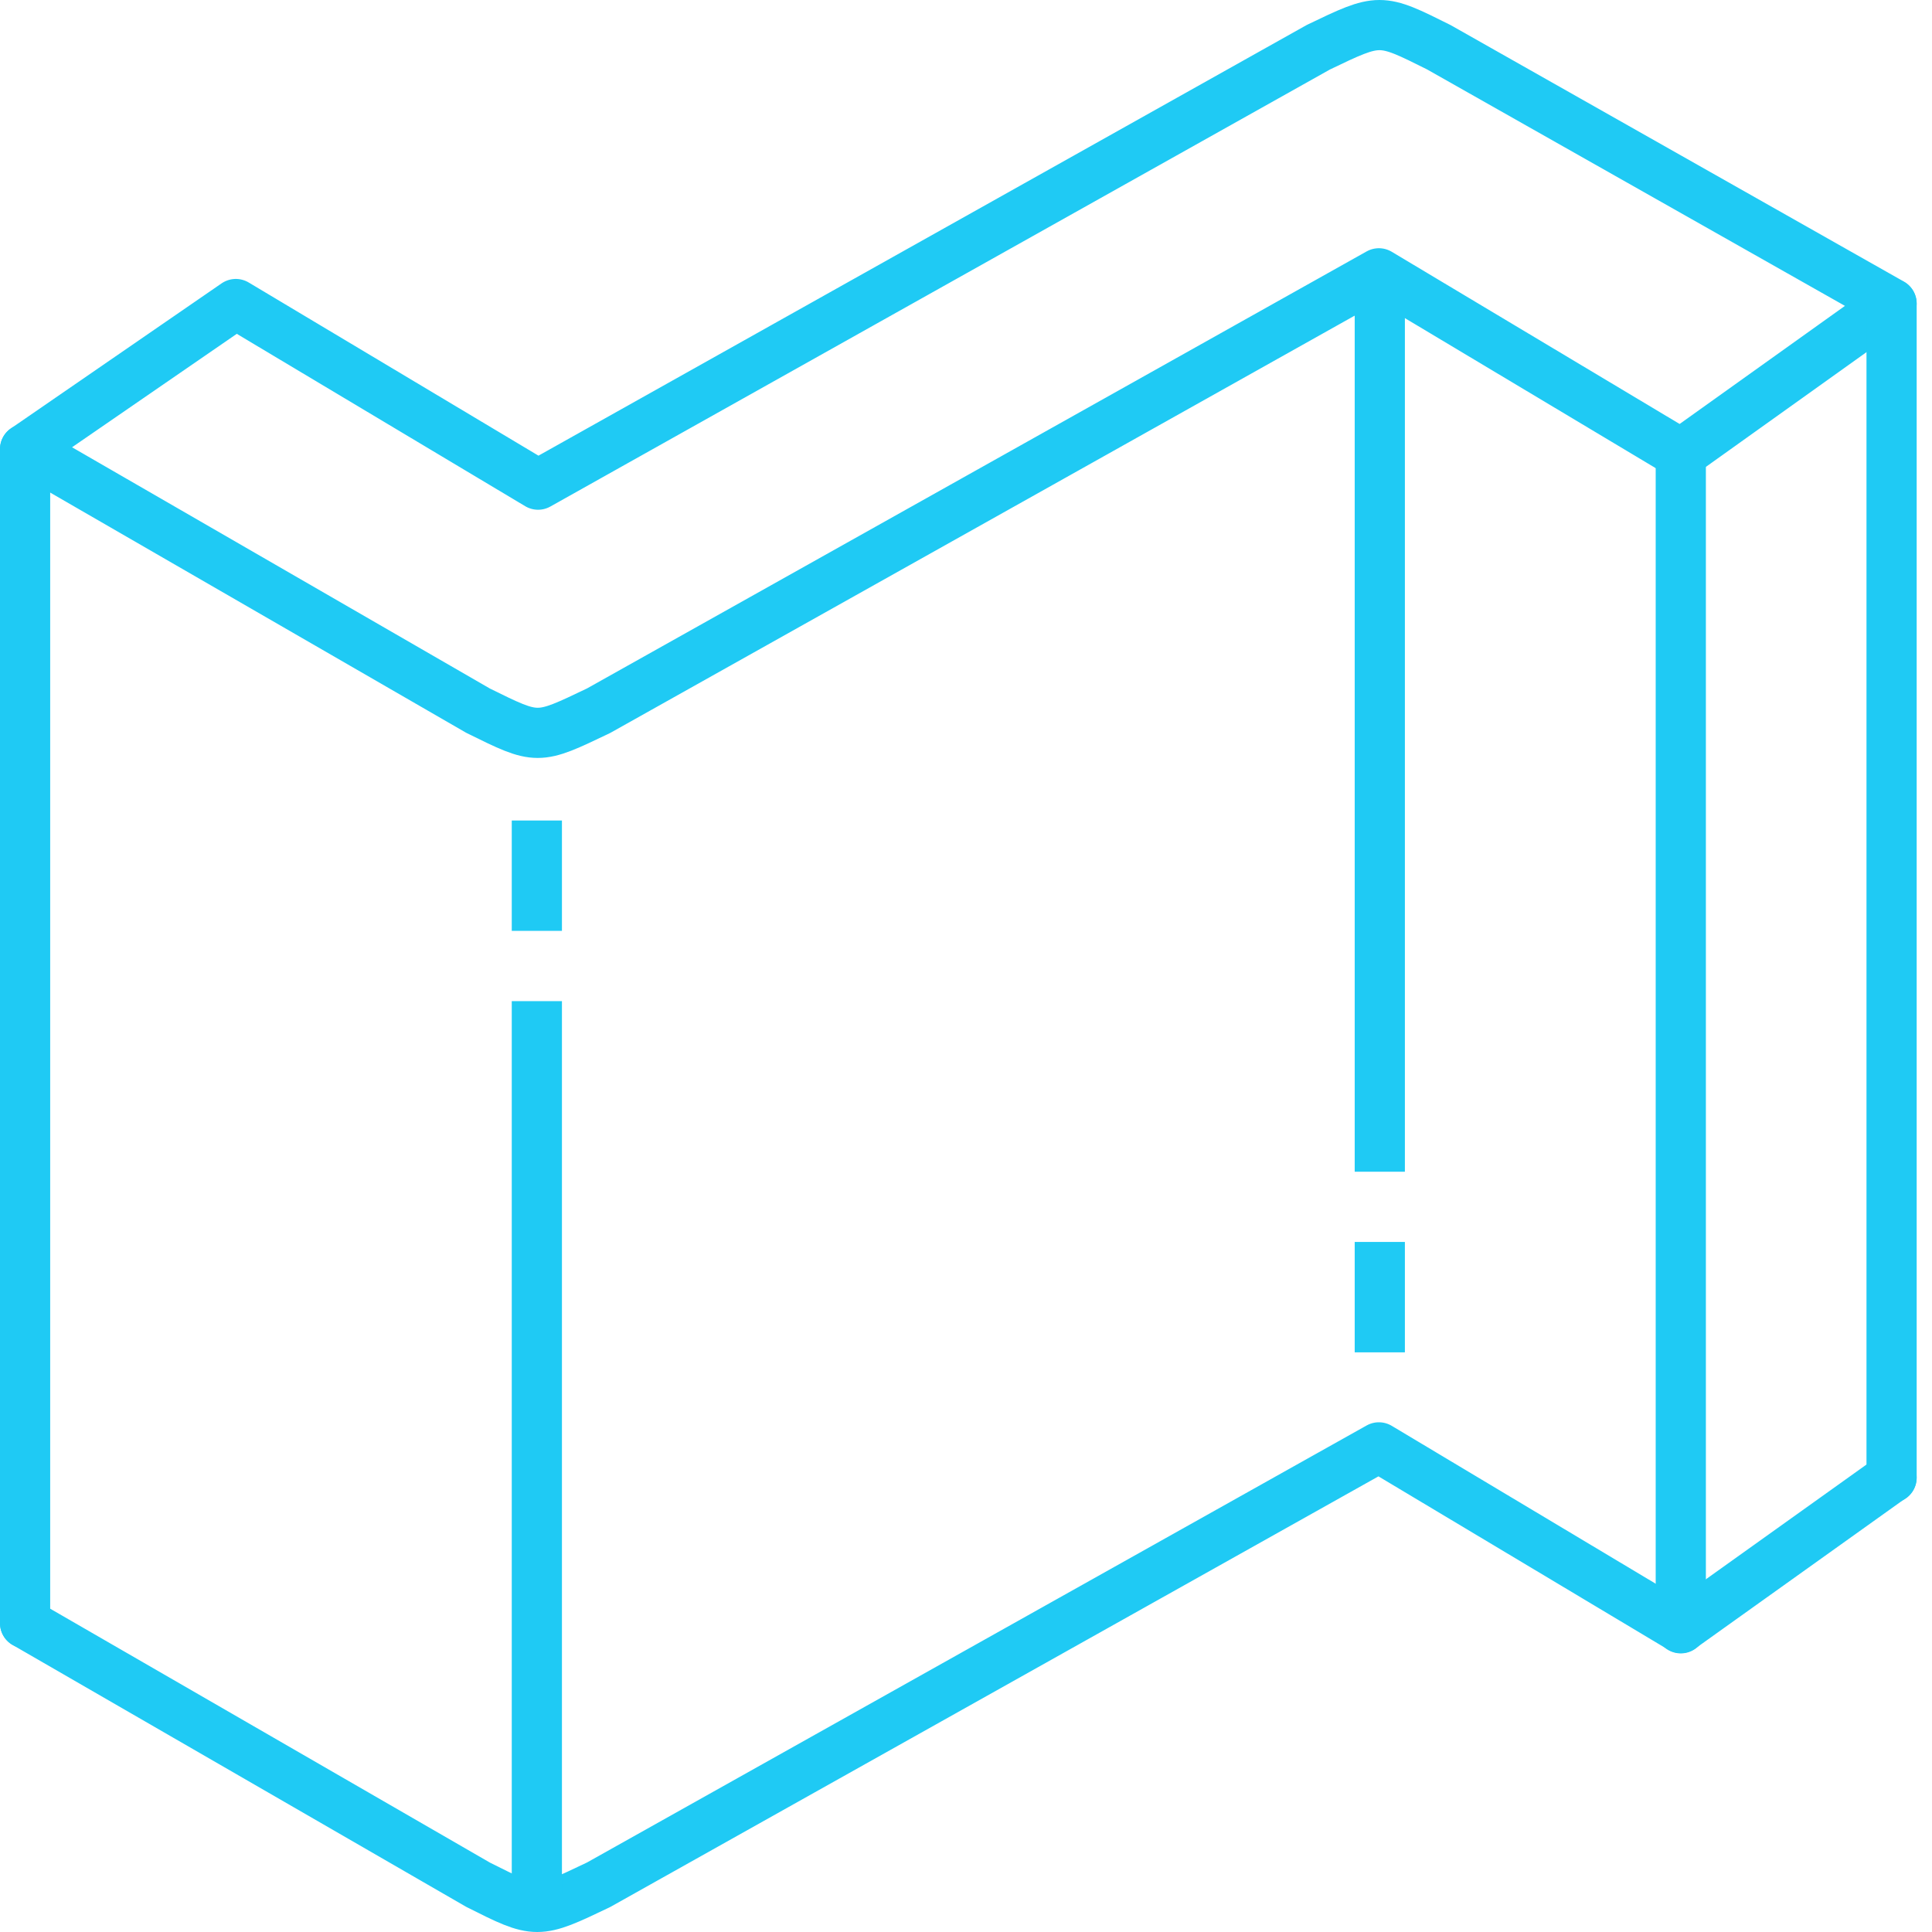
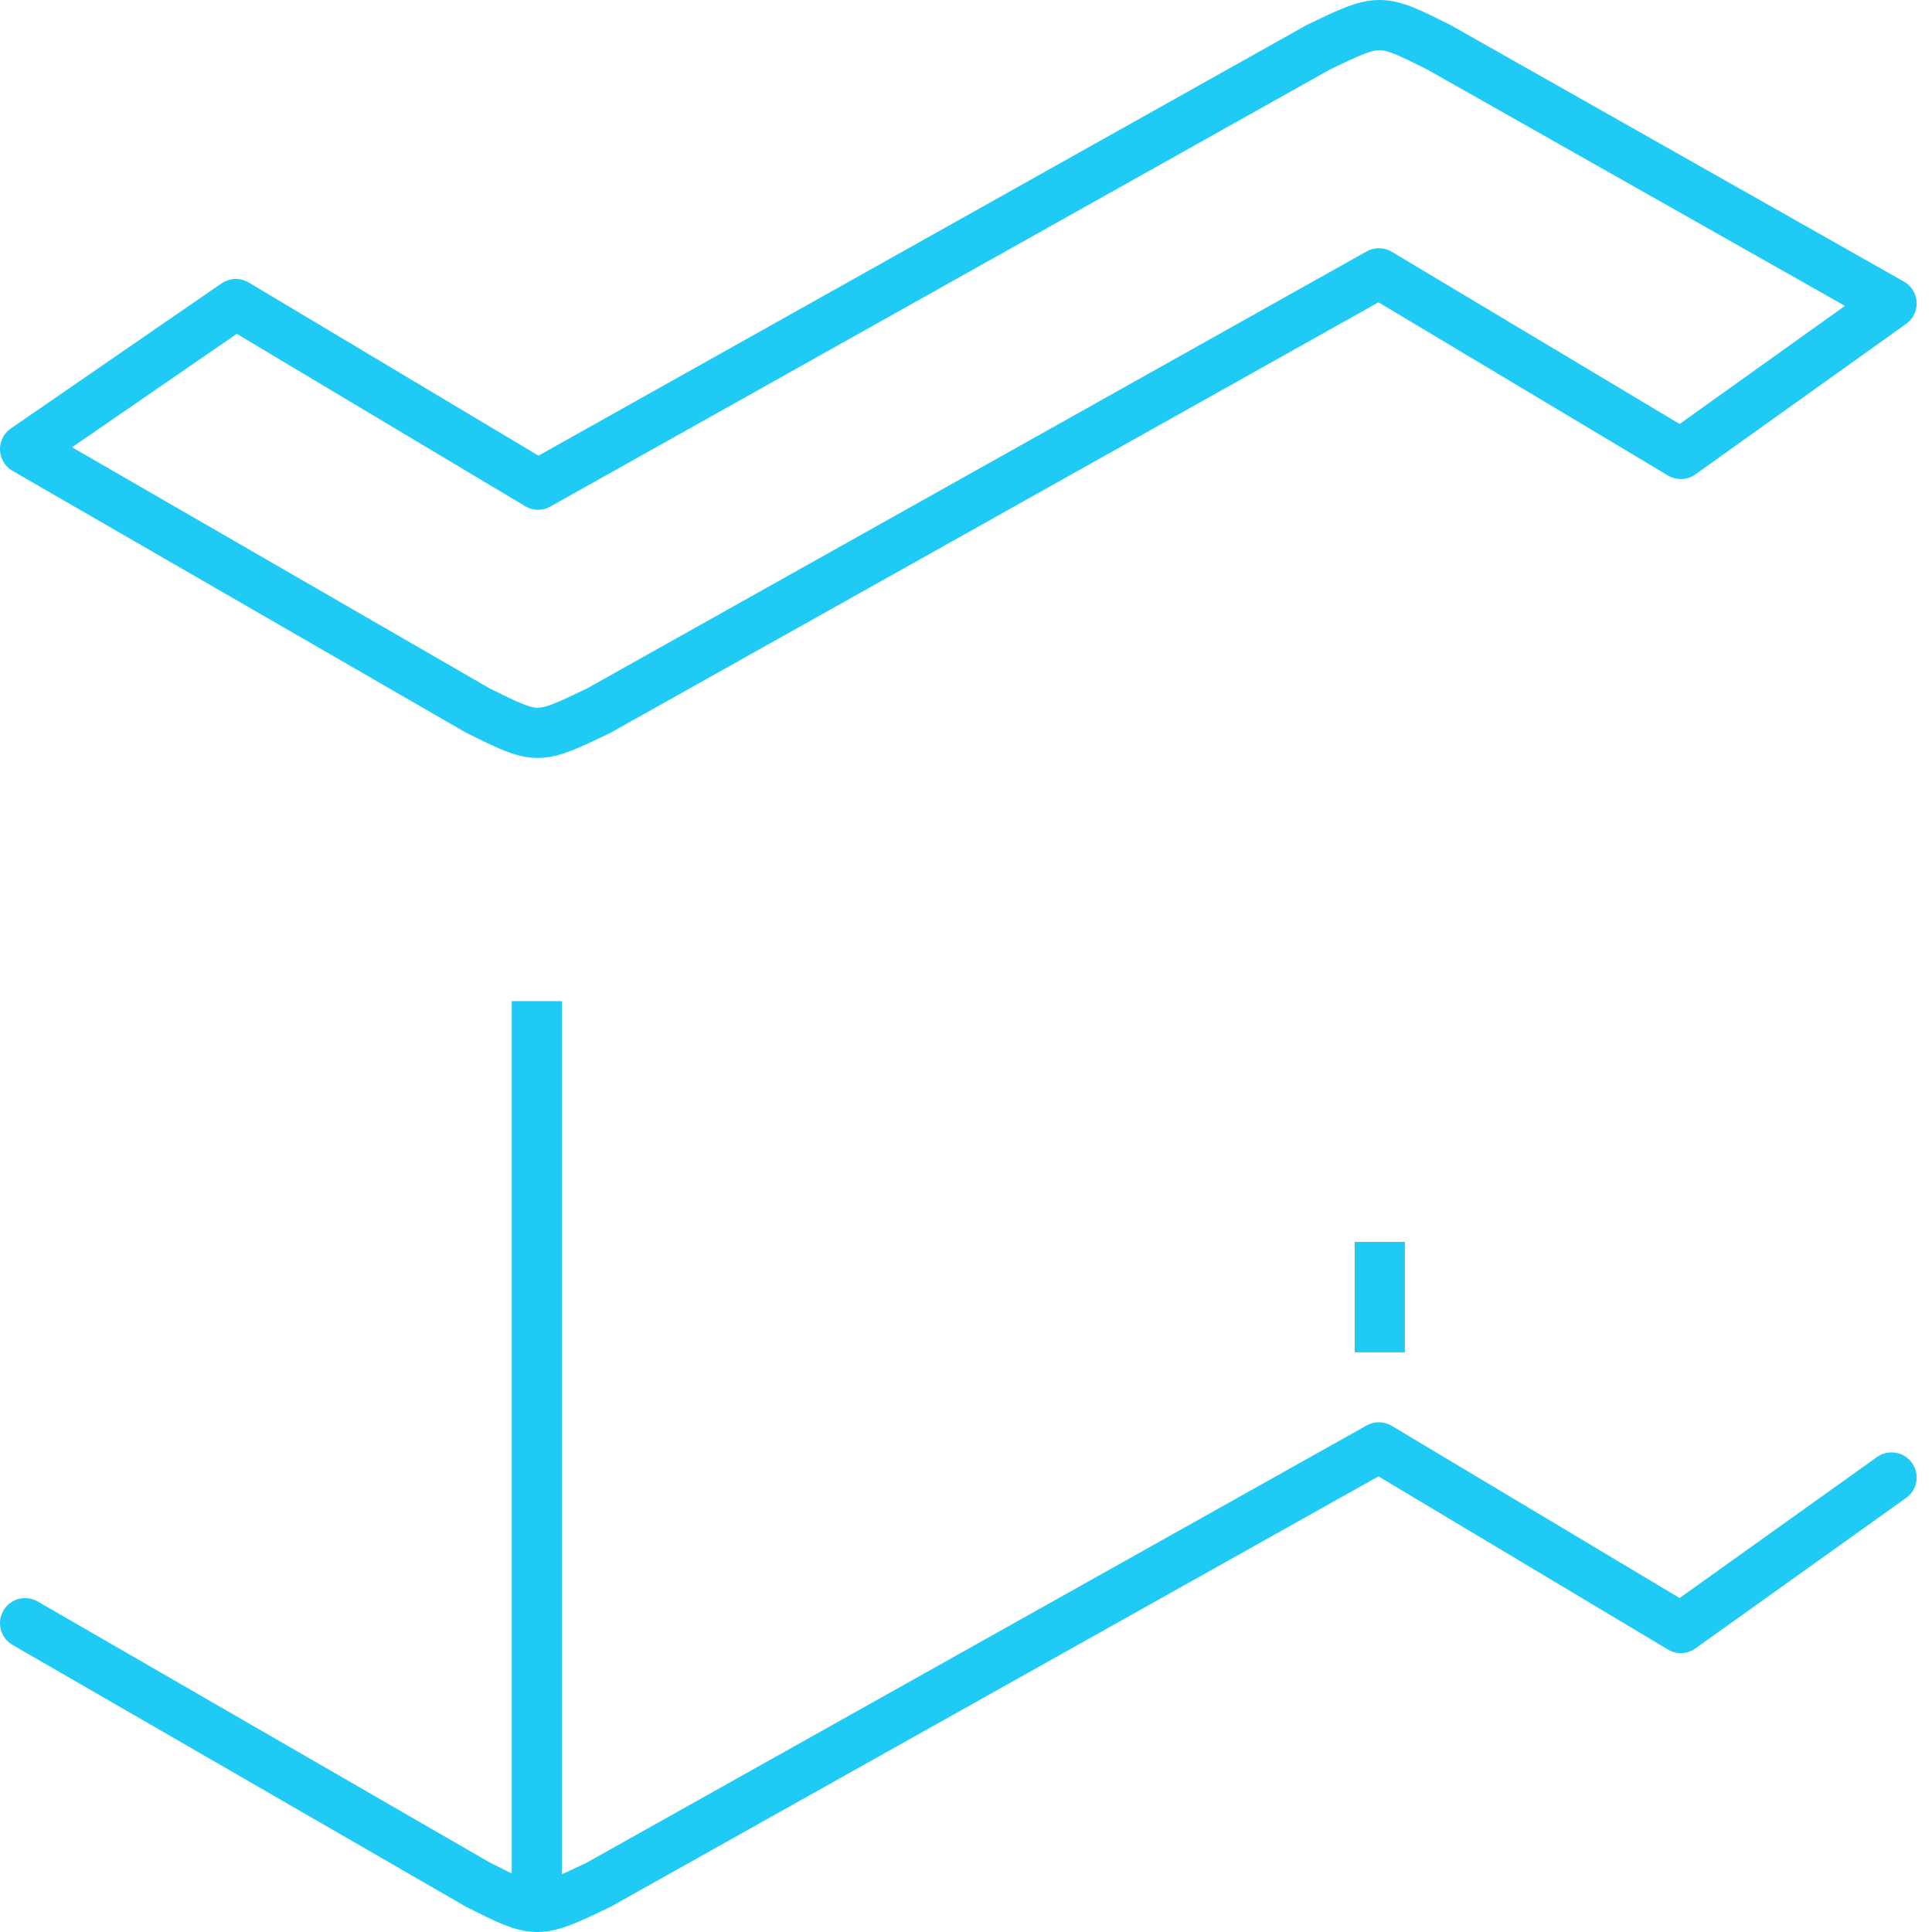
<svg xmlns="http://www.w3.org/2000/svg" width="77" height="77" viewBox="0 0 77 77" fill="none">
  <path d="M1 64.692L19.057 75.118C21.397 76.294 21.397 76.294 23.856 75.118L54.955 57.685L66.99 64.884L75.388 58.885" stroke="#1FCAF4" stroke-width="2" stroke-linecap="round" stroke-linejoin="round" />
  <path d="M57.343 1.882C54.991 0.706 54.991 0.706 52.544 1.882L21.445 19.316L9.399 12.117L1 17.9L19.057 28.326C21.445 29.502 21.397 29.502 23.856 28.326L54.955 10.893L66.99 18.092L75.388 12.093L57.343 1.882Z" stroke="#1FCAF4" stroke-width="2" stroke-linecap="round" stroke-linejoin="round" />
-   <path d="M1 64.692V17.899" stroke="#1FCAF4" stroke-width="2" stroke-linecap="round" stroke-linejoin="round" />
-   <path d="M21.396 33.701V36.1" stroke="#1FCAF4" stroke-width="2" stroke-linecap="square" stroke-linejoin="round" />
  <path d="M21.396 40.9V74.494" stroke="#1FCAF4" stroke-width="2" stroke-linecap="square" stroke-linejoin="round" />
  <path d="M54.992 52.898V50.498" stroke="#1FCAF4" stroke-width="2" stroke-linecap="square" stroke-linejoin="round" />
-   <path d="M54.992 45.699V12.104" stroke="#1FCAF4" stroke-width="2" stroke-linecap="square" stroke-linejoin="round" />
-   <path d="M75.389 12.104V58.897" stroke="#1FCAF4" stroke-width="2" stroke-linecap="round" stroke-linejoin="round" />
-   <path d="M66.988 18.103V64.896" stroke="#1FCAF4" stroke-width="2" stroke-linecap="round" stroke-linejoin="round" />
</svg>